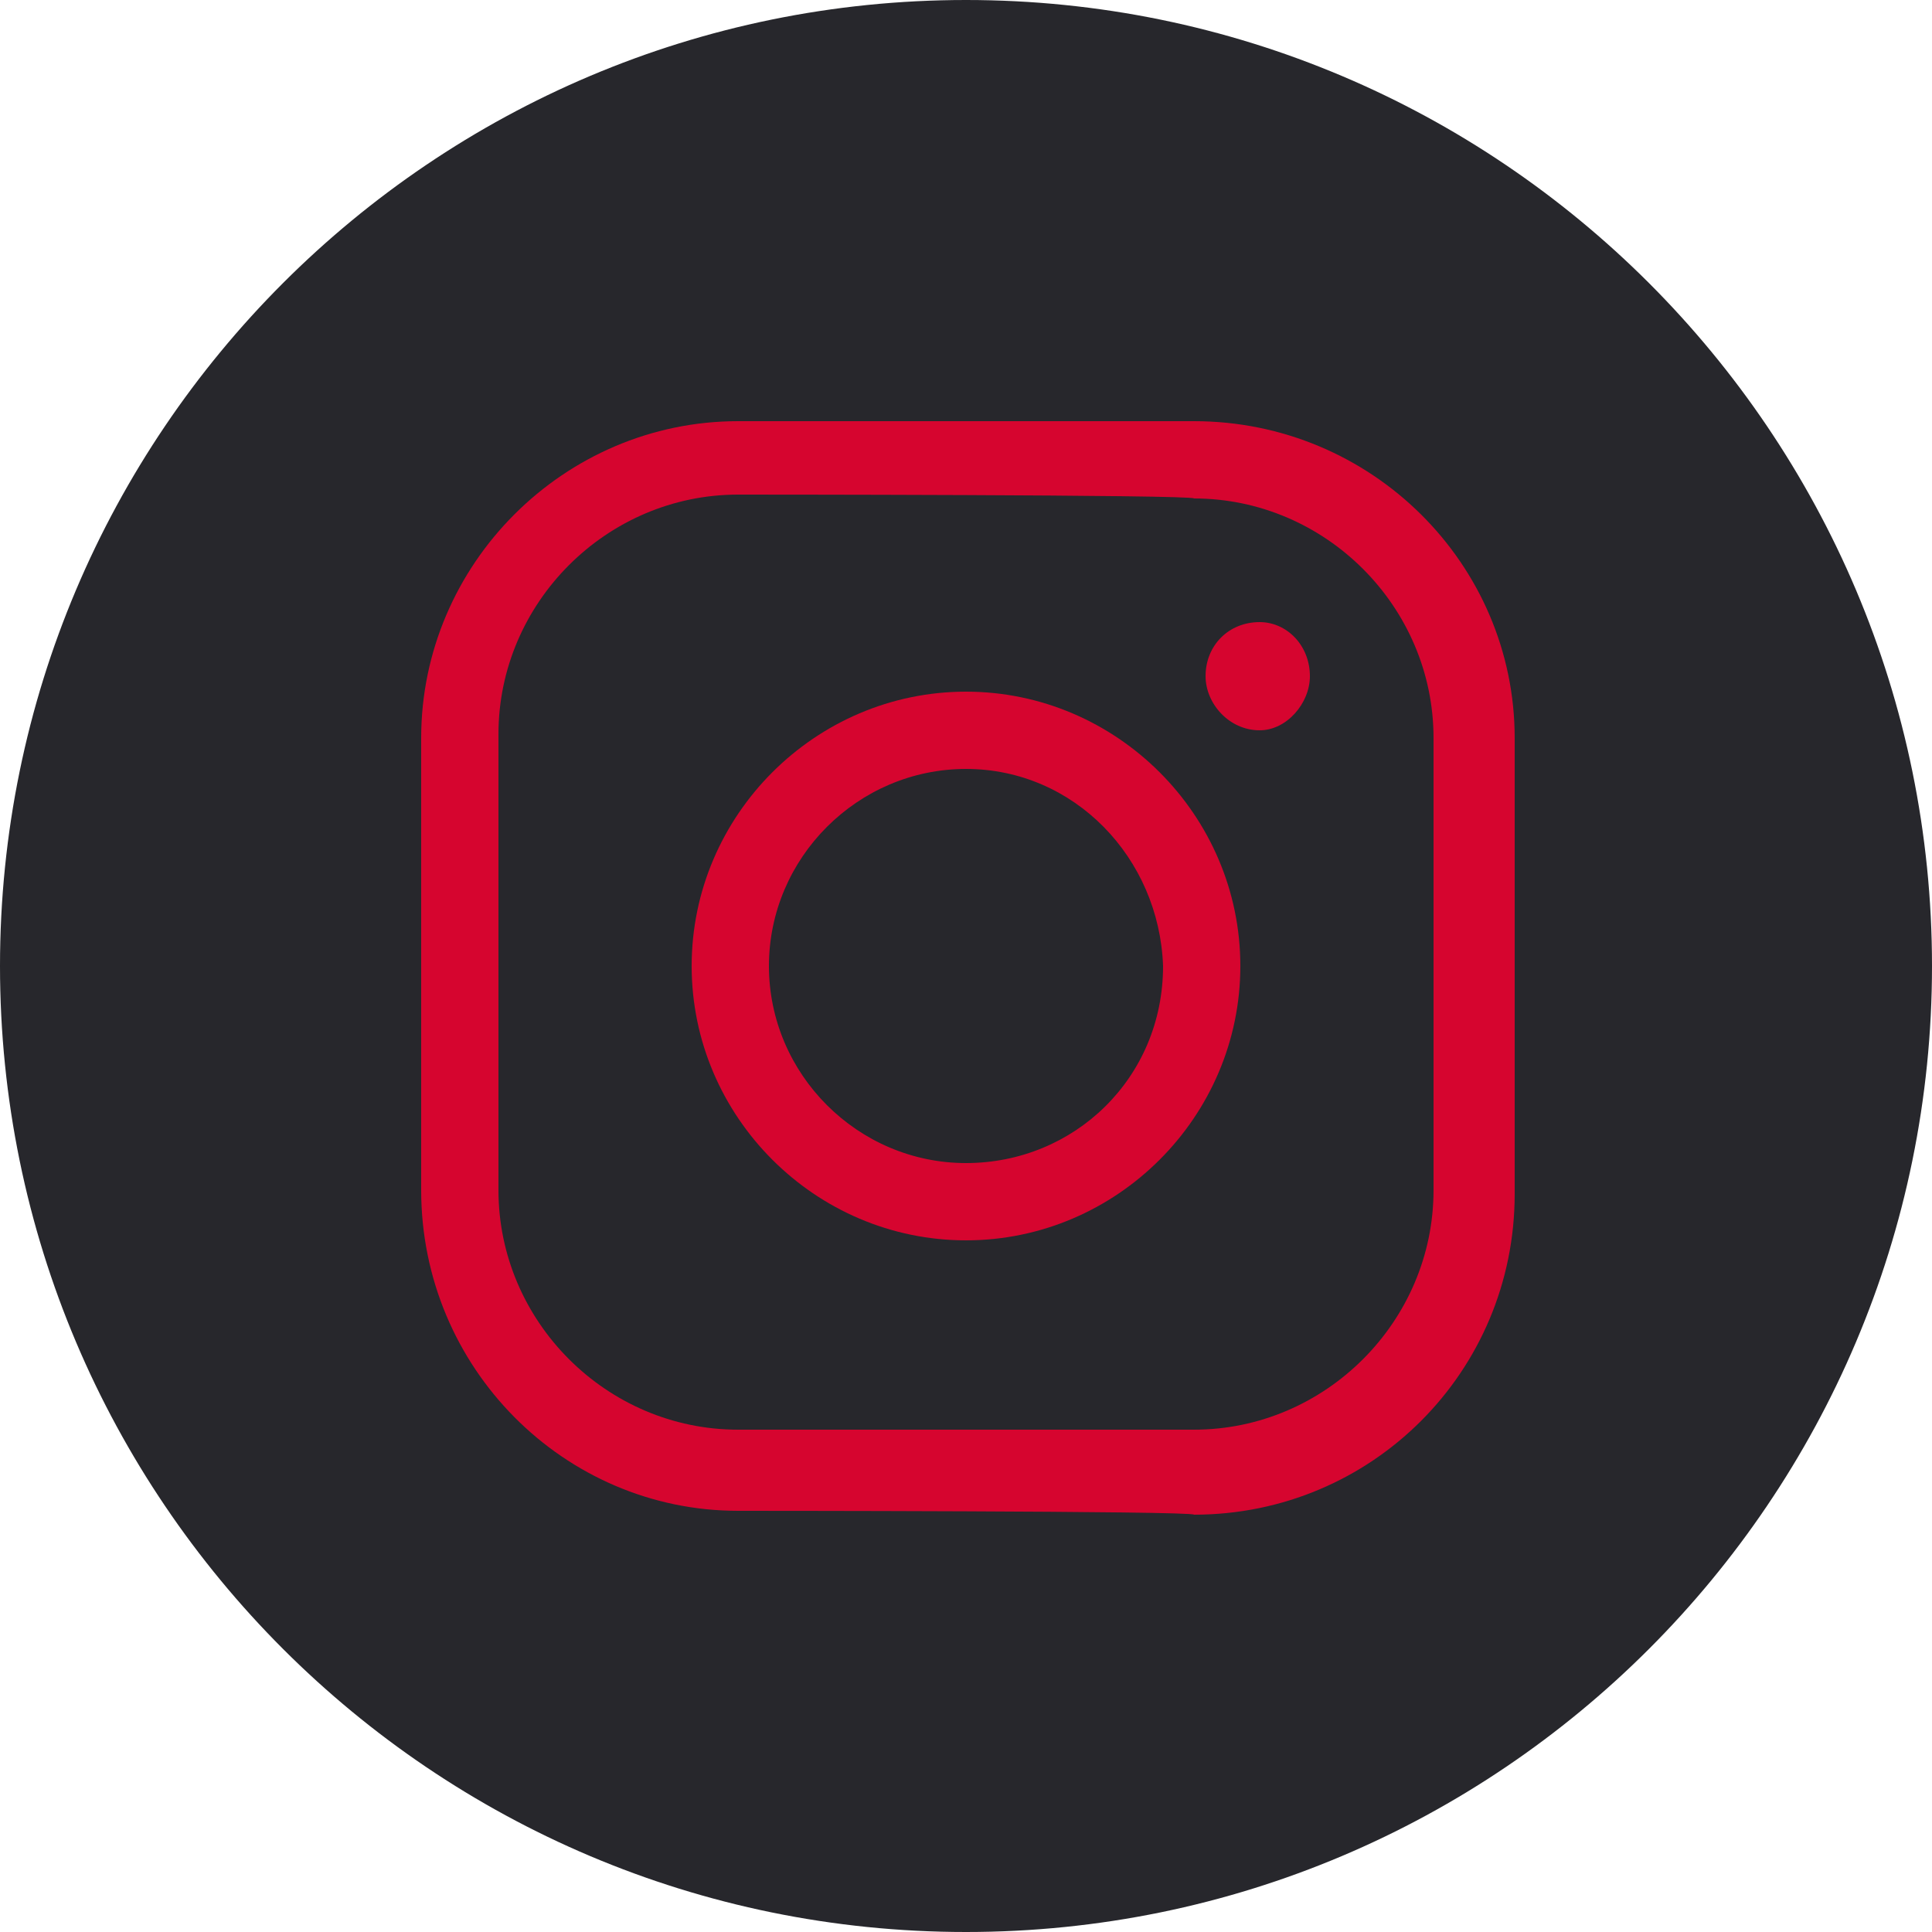
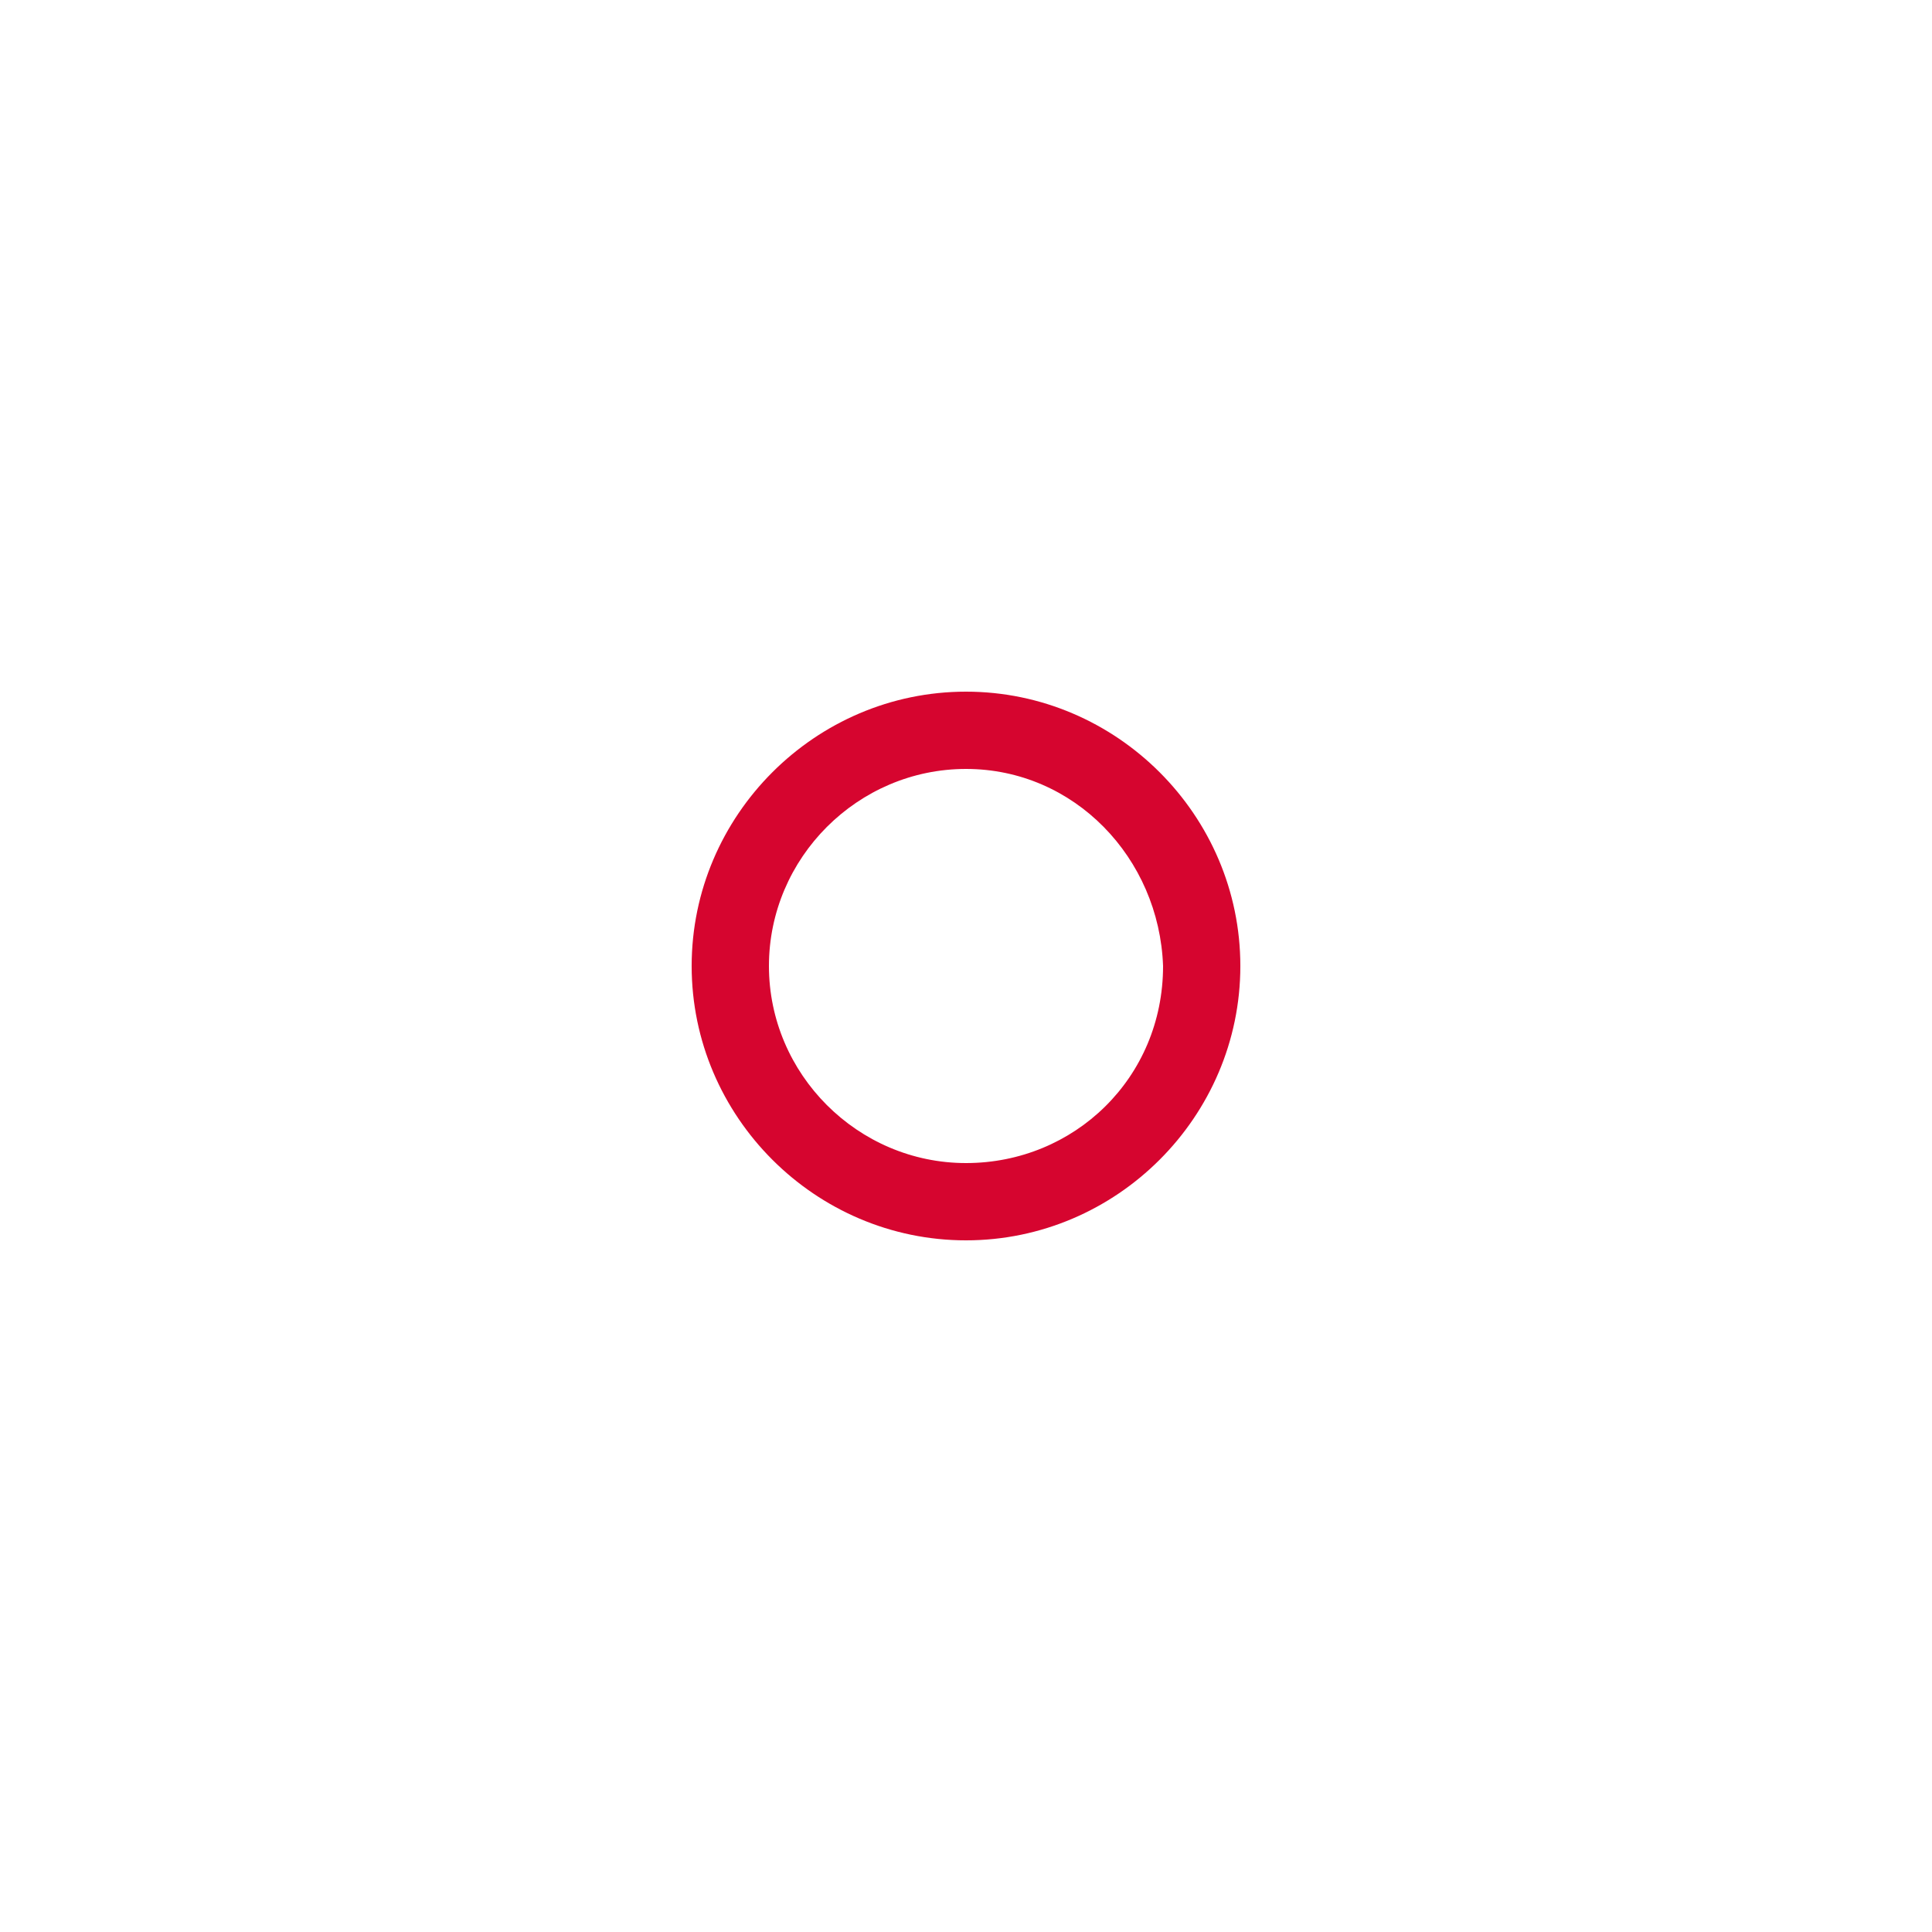
<svg xmlns="http://www.w3.org/2000/svg" id="Layer_1" text-rendering="geometricPrecision" image-rendering="optimizeQuality" shape-rendering="geometricPrecision" x="0px" y="0px" viewBox="0 0 50 50" style="enable-background:new 0 0 50 50;" xml:space="preserve">
  <style type="text/css"> .st0{fill:#27272C;} .st1{fill:#D6052F;} </style>
  <g id="__x0023_Layer_x0020_1">
    <g id="_2042436130384">
-       <path class="st0" d="M25,0C11.2,0,0,11.2,0,25s11.2,25,25,25s25-11.2,25-25S38.8,0,25,0z" />
      <g>
        <g>
-           <path class="st1" d="M19.1,39.1c-4.5,0-8.2-3.7-8.2-8.3V19.1c0-4.5,3.7-8.2,8.2-8.2h11.8c4.6,0,8.3,3.7,8.3,8.2v11.8 c0,4.6-3.7,8.3-8.3,8.3C30.9,39.1,19.1,39.1,19.1,39.1z M19.1,12.8L19.1,12.8c-3.4,0-6.2,2.8-6.2,6.2v11.8 c0,3.4,2.8,6.2,6.2,6.2h11.8c3.4,0,6.2-2.8,6.2-6.2V19.1c0-3.4-2.8-6.2-6.2-6.2C30.9,12.8,19.1,12.8,19.1,12.8z" />
-         </g>
+           </g>
        <g>
          <path class="st1" d="M25,32.1c-3.9,0-7.1-3.2-7.1-7.1s3.2-7.1,7.1-7.1s7.1,3.2,7.1,7.1S28.9,32.1,25,32.1z M25,19.9L25,19.9 c-2.8,0-5.1,2.3-5.1,5.1c0,2.8,2.3,5.1,5.1,5.1c2.8,0,5.1-2.2,5.1-5.1C30,22.2,27.8,19.9,25,19.9z" />
        </g>
        <g>
-           <path class="st1" d="M32.6,18.9c-0.8,0-1.4-0.7-1.4-1.4c0-0.8,0.6-1.4,1.4-1.4c0.7,0,1.3,0.6,1.3,1.4 C33.9,18.2,33.3,18.9,32.6,18.9z" />
-         </g>
+           </g>
      </g>
    </g>
  </g>
</svg>